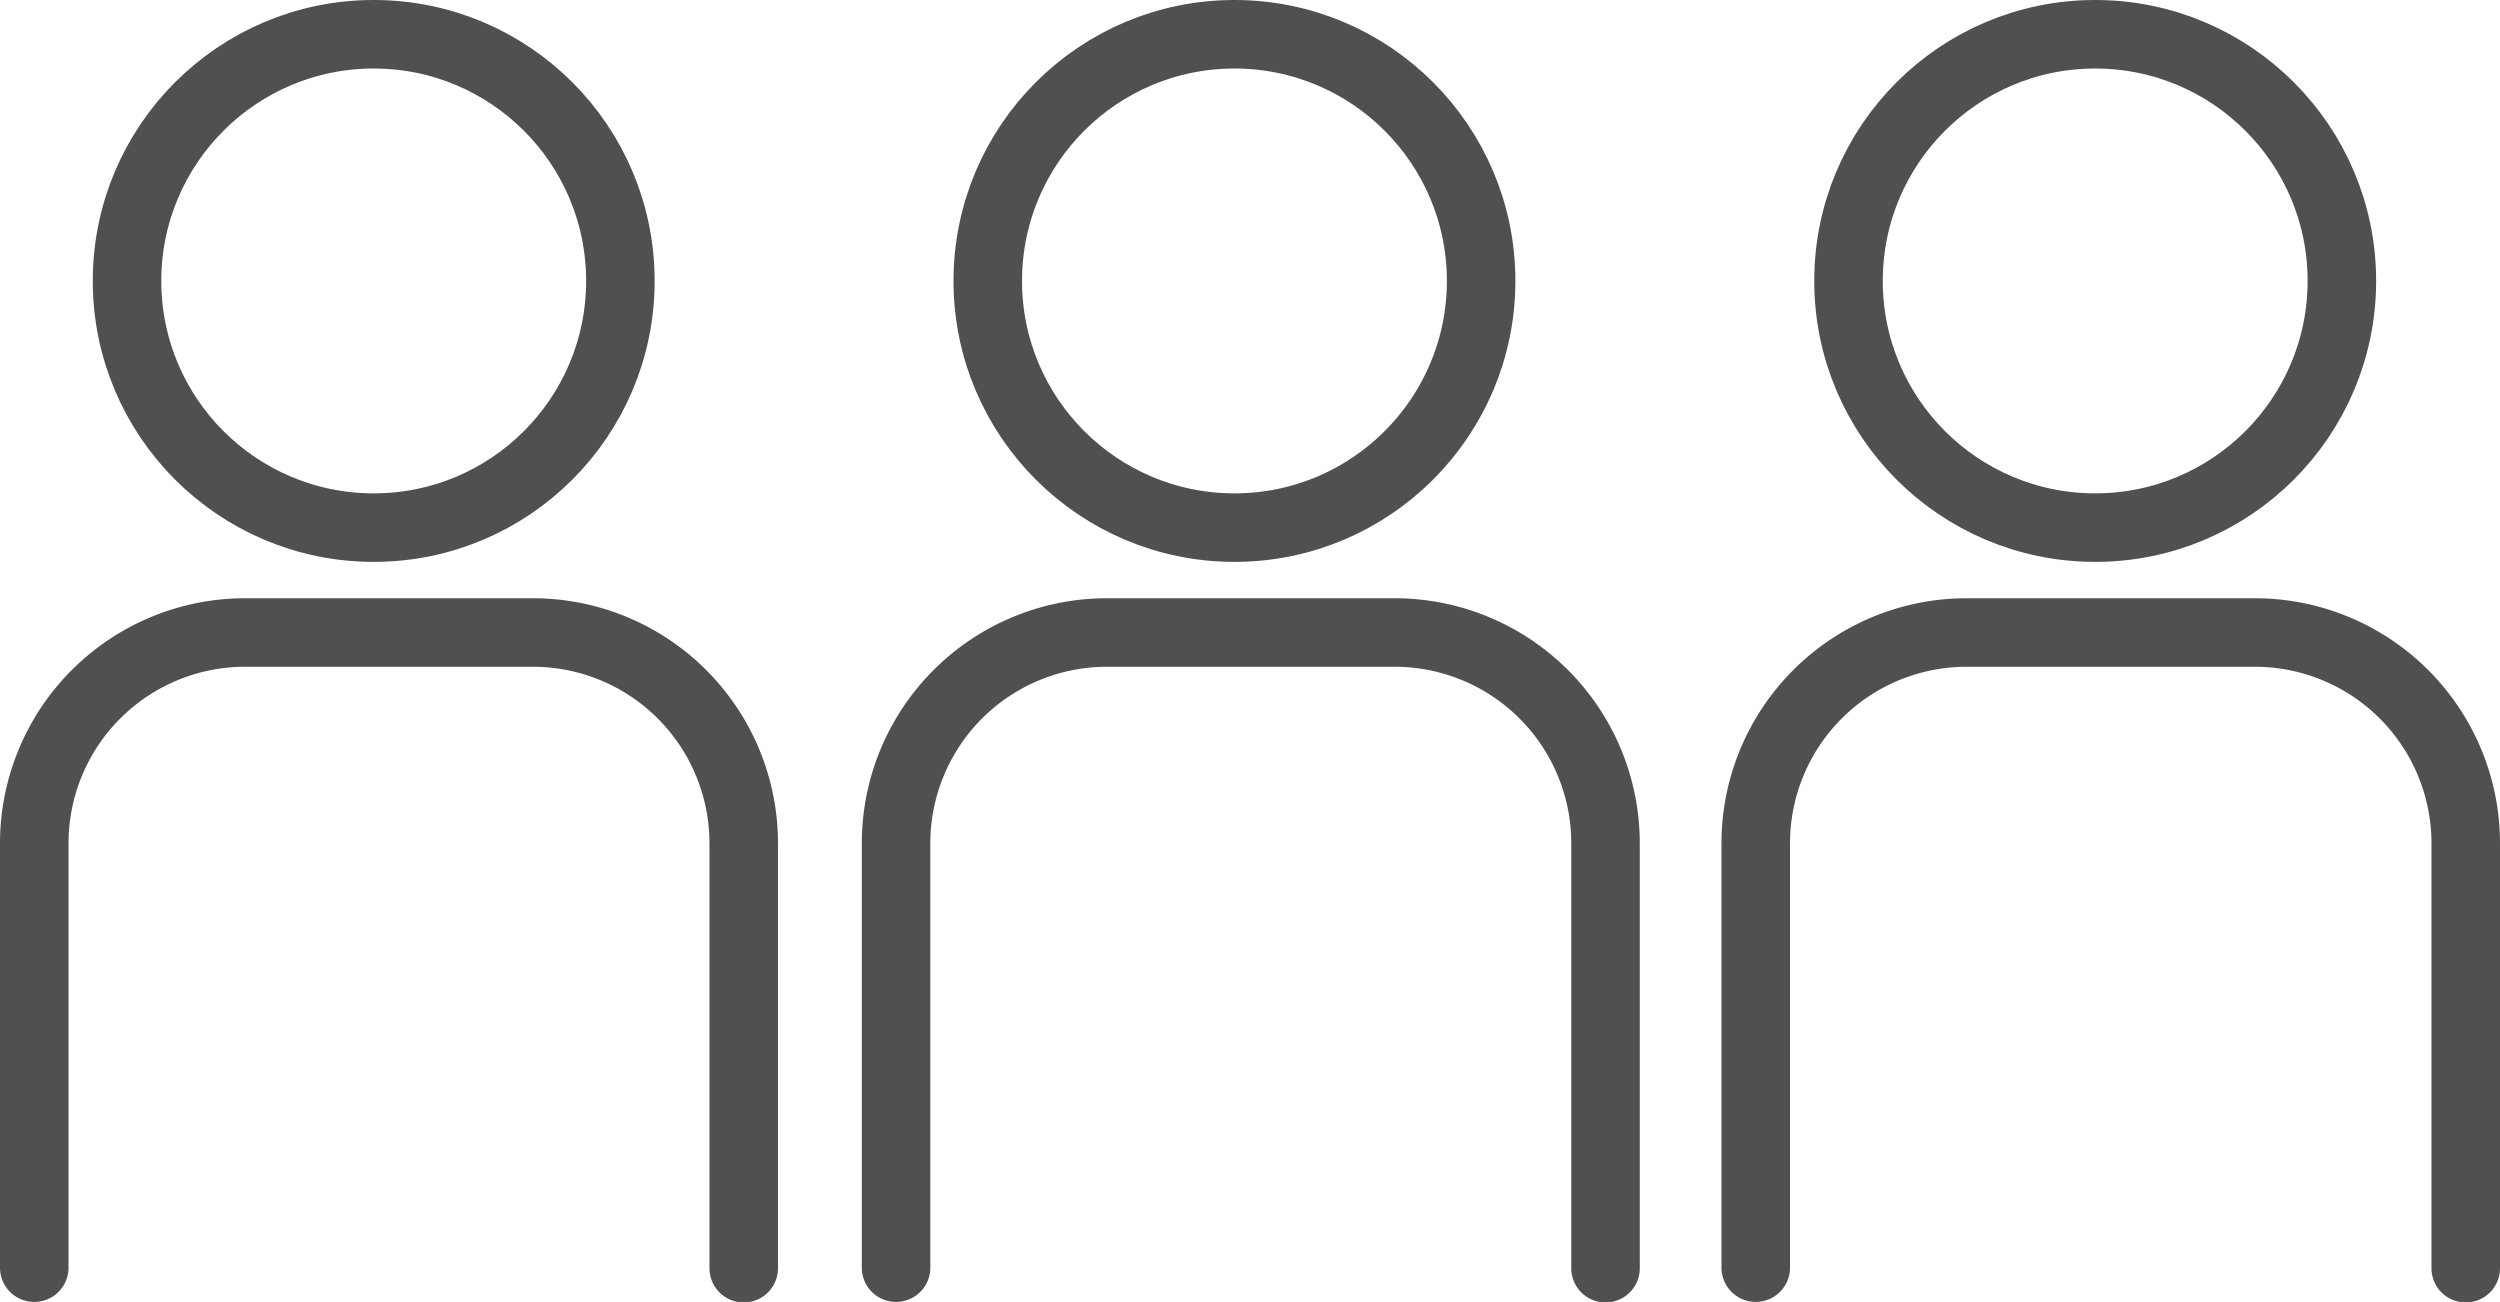
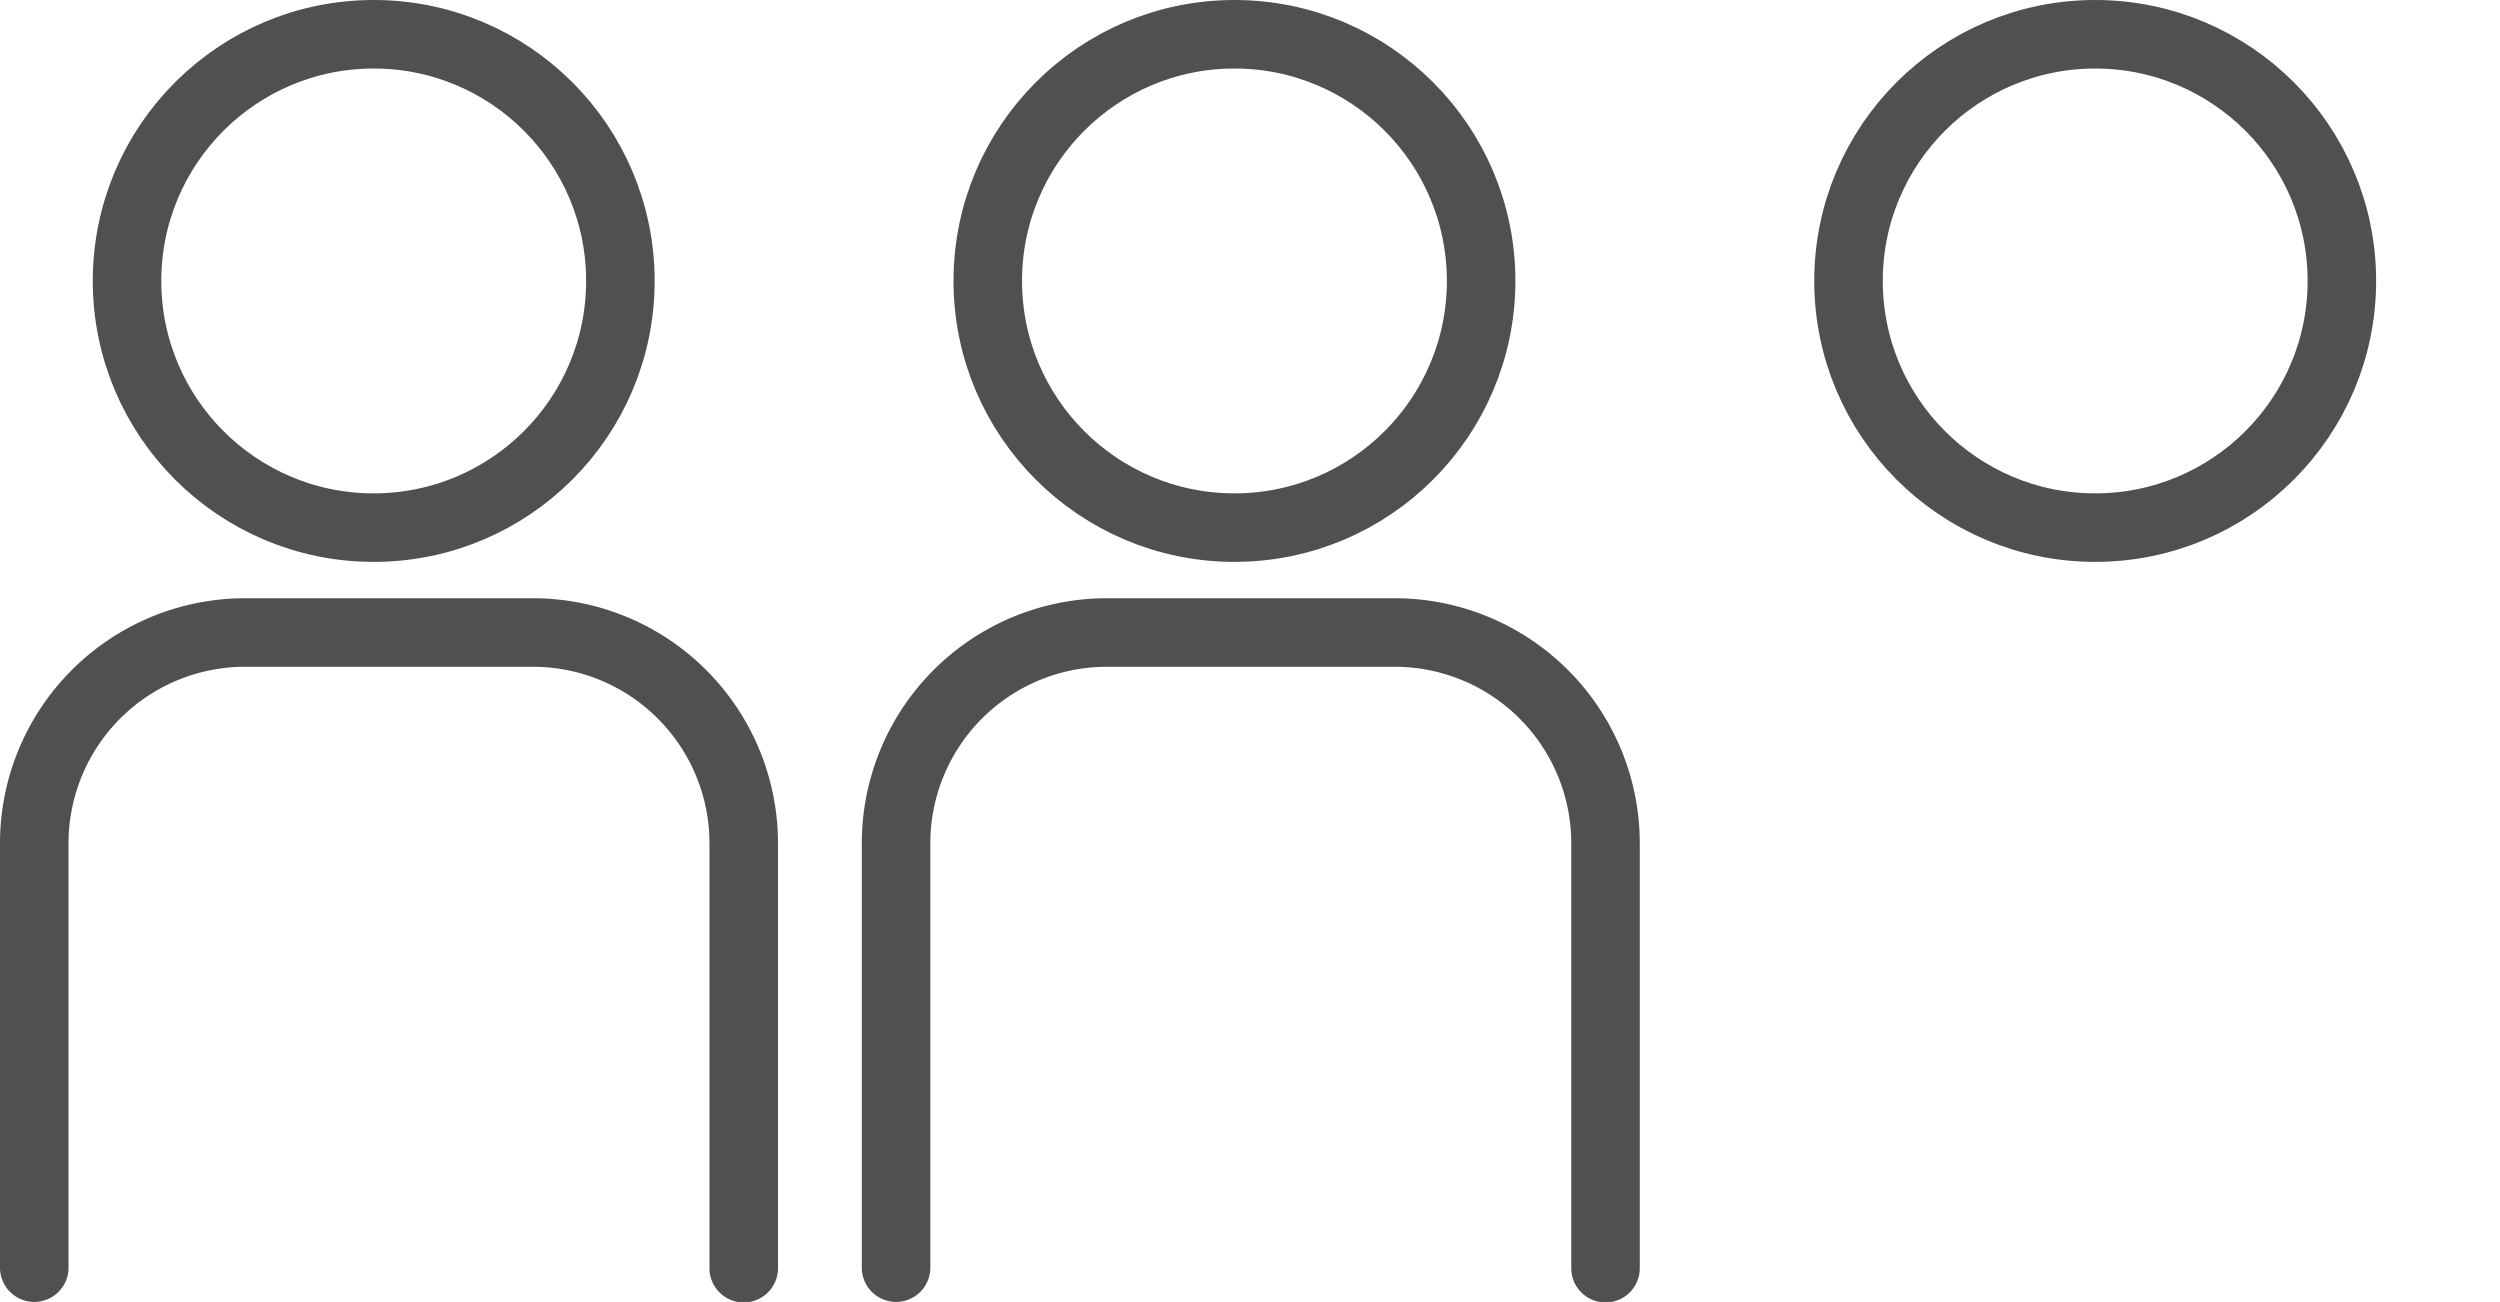
<svg xmlns="http://www.w3.org/2000/svg" viewBox="0 0 47.43 24.7">
  <defs>
    <style>.cls-1,.cls-2{fill:none;stroke:#505050;stroke-miterlimit:10;stroke-width:1.3px;}.cls-2{stroke-linecap:round;}</style>
  </defs>
  <g id="レイヤー_2" data-name="レイヤー 2">
    <g id="icons">
      <circle class="cls-1" cx="7.09" cy="5.33" r="4.68" />
      <path class="cls-2" d="M.65,24.05V16a4,4,0,0,1,4-4h5.46a4,4,0,0,1,4,4v8.06" />
      <circle class="cls-1" cx="23.42" cy="5.33" r="4.68" />
      <path class="cls-2" d="M17,24.05V16a4,4,0,0,1,4-4h5.46a4,4,0,0,1,4,4v8.06" />
      <circle class="cls-1" cx="39.75" cy="5.33" r="4.68" />
-       <path class="cls-2" d="M33.31,24.05V16a4,4,0,0,1,4-4h5.47a4,4,0,0,1,4,4v8.06" />
    </g>
  </g>
</svg>